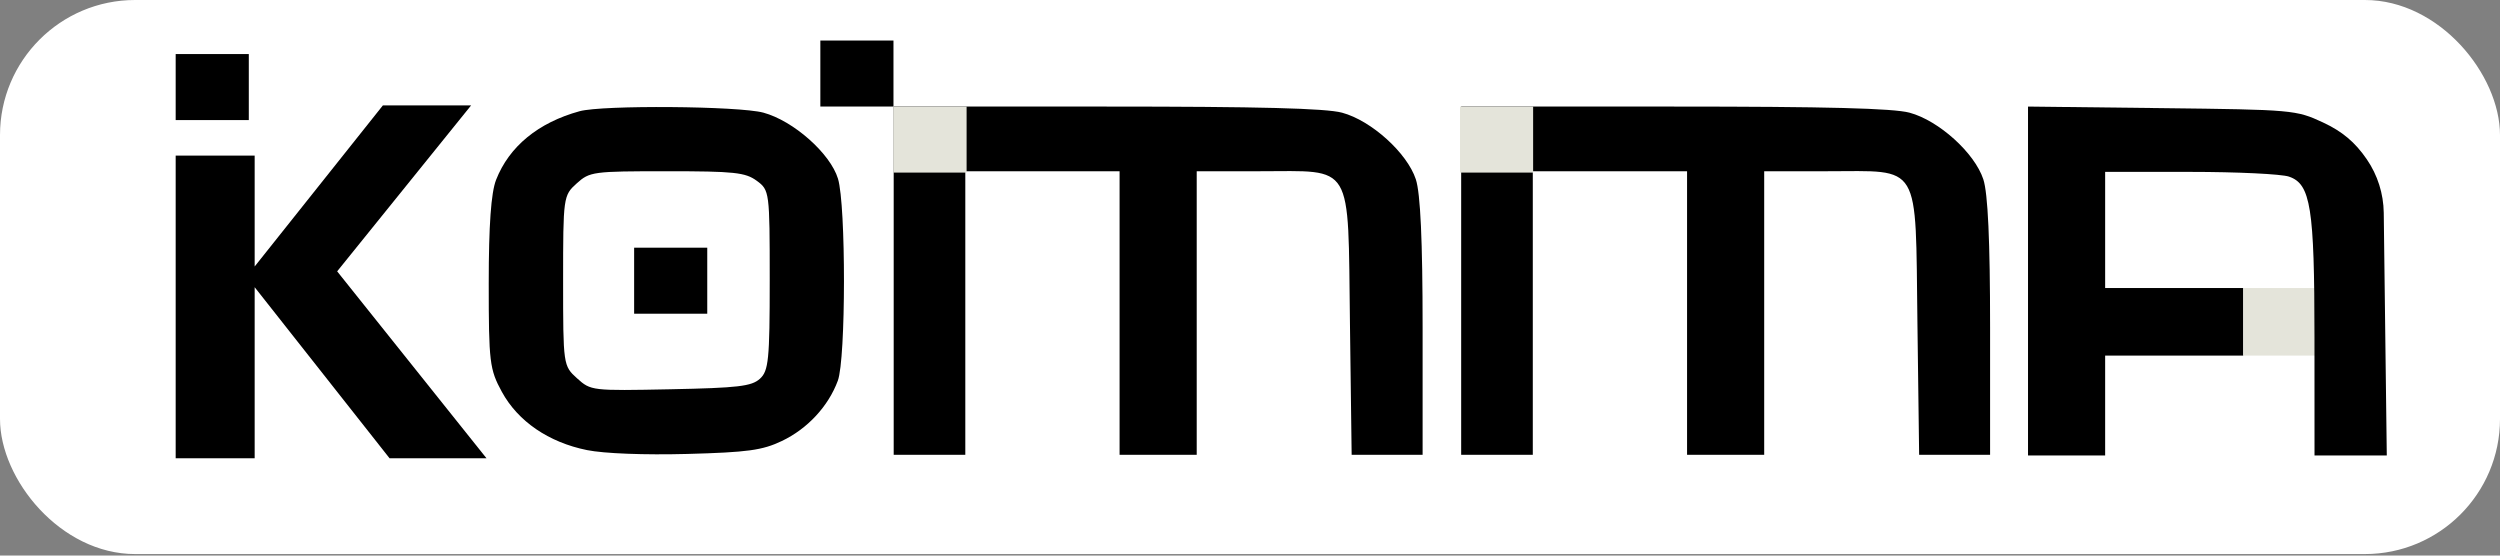
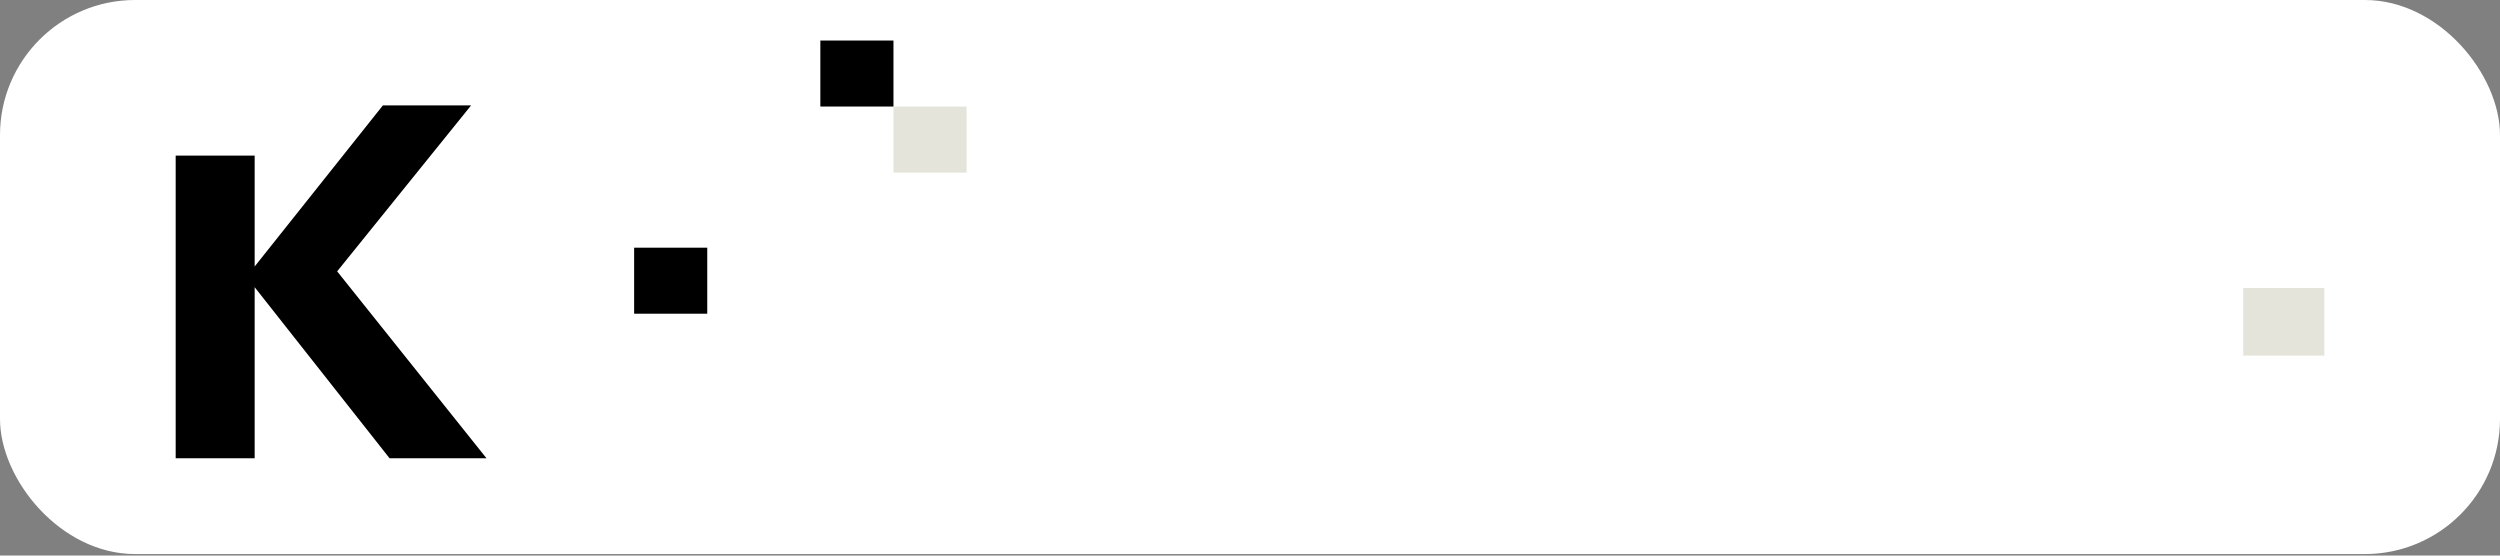
<svg xmlns="http://www.w3.org/2000/svg" width="252" height="56" viewBox="0 0 252 56" fill="none">
  <rect x="0" y="0" width="252" height="56" fill="#808080" stroke="none" />
  <rect width="252" height="55.849" rx="13.622" fill="white" />
-   <path fill-rule="evenodd" clip-rule="evenodd" d="M58.425 11.211C54.255 12.356 51.324 14.764 50.006 18.127C49.499 19.422 49.264 22.711 49.264 28.545C49.264 36.513 49.351 37.228 50.588 39.497C52.208 42.47 55.306 44.589 59.172 45.37C60.886 45.717 64.976 45.874 69.266 45.758C75.365 45.593 76.836 45.392 78.805 44.455C81.391 43.226 83.494 40.961 84.453 38.374C85.27 36.173 85.281 20.684 84.469 18.014C83.694 15.466 79.977 12.174 76.949 11.355C74.467 10.684 60.732 10.577 58.425 11.211ZM90.084 45.846H97.303V17.261H112.854V45.846H120.629V17.261H126.954C136.524 17.261 135.862 16.154 136.074 32.511L136.246 45.846H143.399V32.991C143.399 24.273 143.179 19.472 142.715 18.072C141.834 15.408 138.232 12.155 135.281 11.359C133.644 10.917 126.907 10.742 111.54 10.742H90.084V45.846ZM147.286 45.846H154.506V17.261H170.056V45.846H177.831V17.261H184.156C193.727 17.261 193.065 16.154 193.276 32.511L193.449 45.846H200.601V32.991C200.601 24.273 200.381 19.472 199.918 18.072C199.037 15.408 195.435 12.155 192.484 11.359C190.847 10.917 184.11 10.742 168.742 10.742H147.286V45.846ZM76.277 18.22C77.567 19.164 77.588 19.323 77.588 28.232C77.588 36.248 77.475 37.388 76.598 38.18C75.757 38.941 74.393 39.1 67.589 39.238C59.643 39.399 59.557 39.388 58.166 38.133C56.773 36.876 56.762 36.793 56.762 28.294C56.762 19.863 56.784 19.703 58.125 18.493C59.442 17.303 59.751 17.261 67.227 17.261C74.019 17.261 75.126 17.379 76.277 18.22Z" fill="black" />
-   <path d="M209.773 35.844V29.033H226.119V35.844H209.773Z" fill="black" />
-   <path d="M147.169 17.397V10.741H154.539V17.397H147.169Z" fill="#E4E4DA" />
  <path d="M226.119 35.844V29.033H234.292V35.844H226.119Z" fill="#E4E4DA" />
  <path d="M90.062 17.397V10.741H97.433V17.397H90.062Z" fill="#E4E4DA" />
  <path d="M82.691 10.742V4.086H90.062L90.062 10.741L82.691 10.742Z" fill="black" />
  <path d="M63.921 31.622V24.967H71.291V31.622H63.921Z" fill="black" />
-   <path d="M240.282 21.455L240.588 45.911H233.303L233.299 34.001C233.296 20.926 232.921 18.554 230.734 17.804C229.969 17.541 225.485 17.326 220.771 17.326H212.199V45.911H204.424V10.742L217.908 10.9C231.115 11.055 231.45 11.084 234.148 12.339C236.102 13.248 237.388 14.329 238.574 16.059C239.663 17.649 240.258 19.527 240.282 21.455Z" fill="black" />
-   <path d="M17.708 12.104V5.449H25.079L25.079 12.104L17.708 12.104Z" fill="black" />
  <path d="M39.267 46.192L24.843 27.901L38.594 10.625H47.487L31.615 30.289L32.597 25.614L49.038 46.192H39.267ZM17.708 46.192V15.686H25.67V46.192H17.708Z" fill="black" />
</svg>